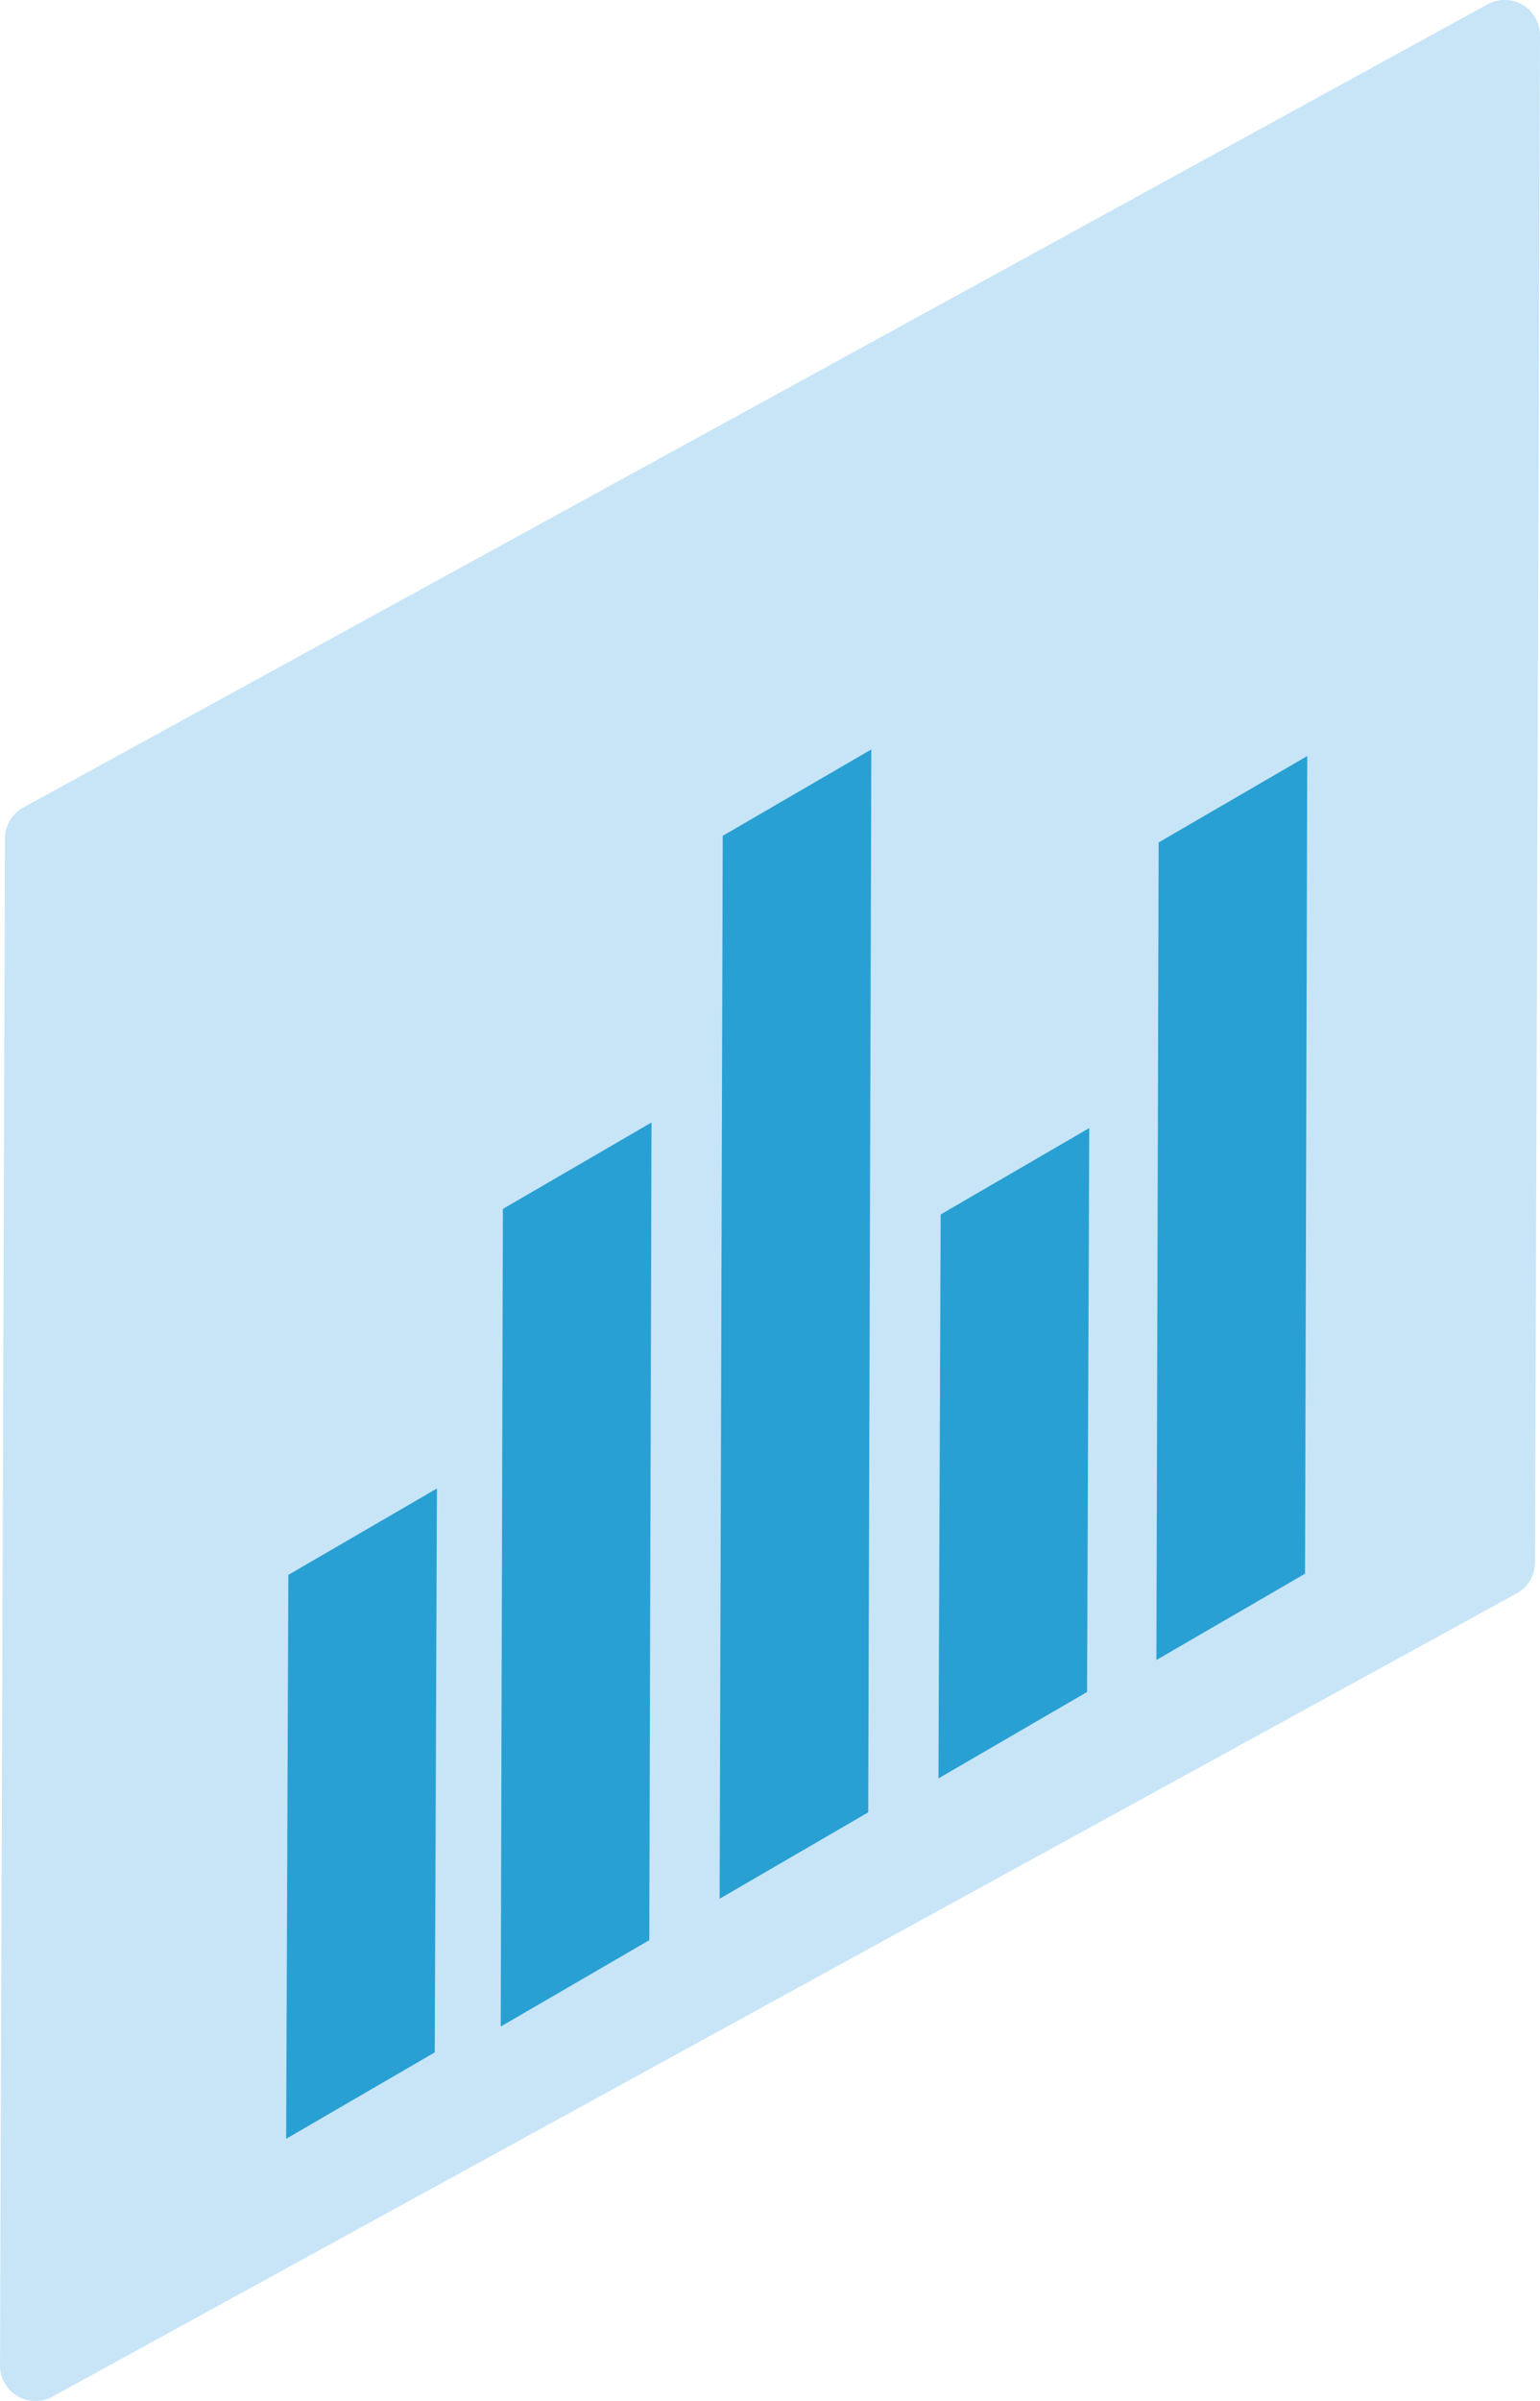
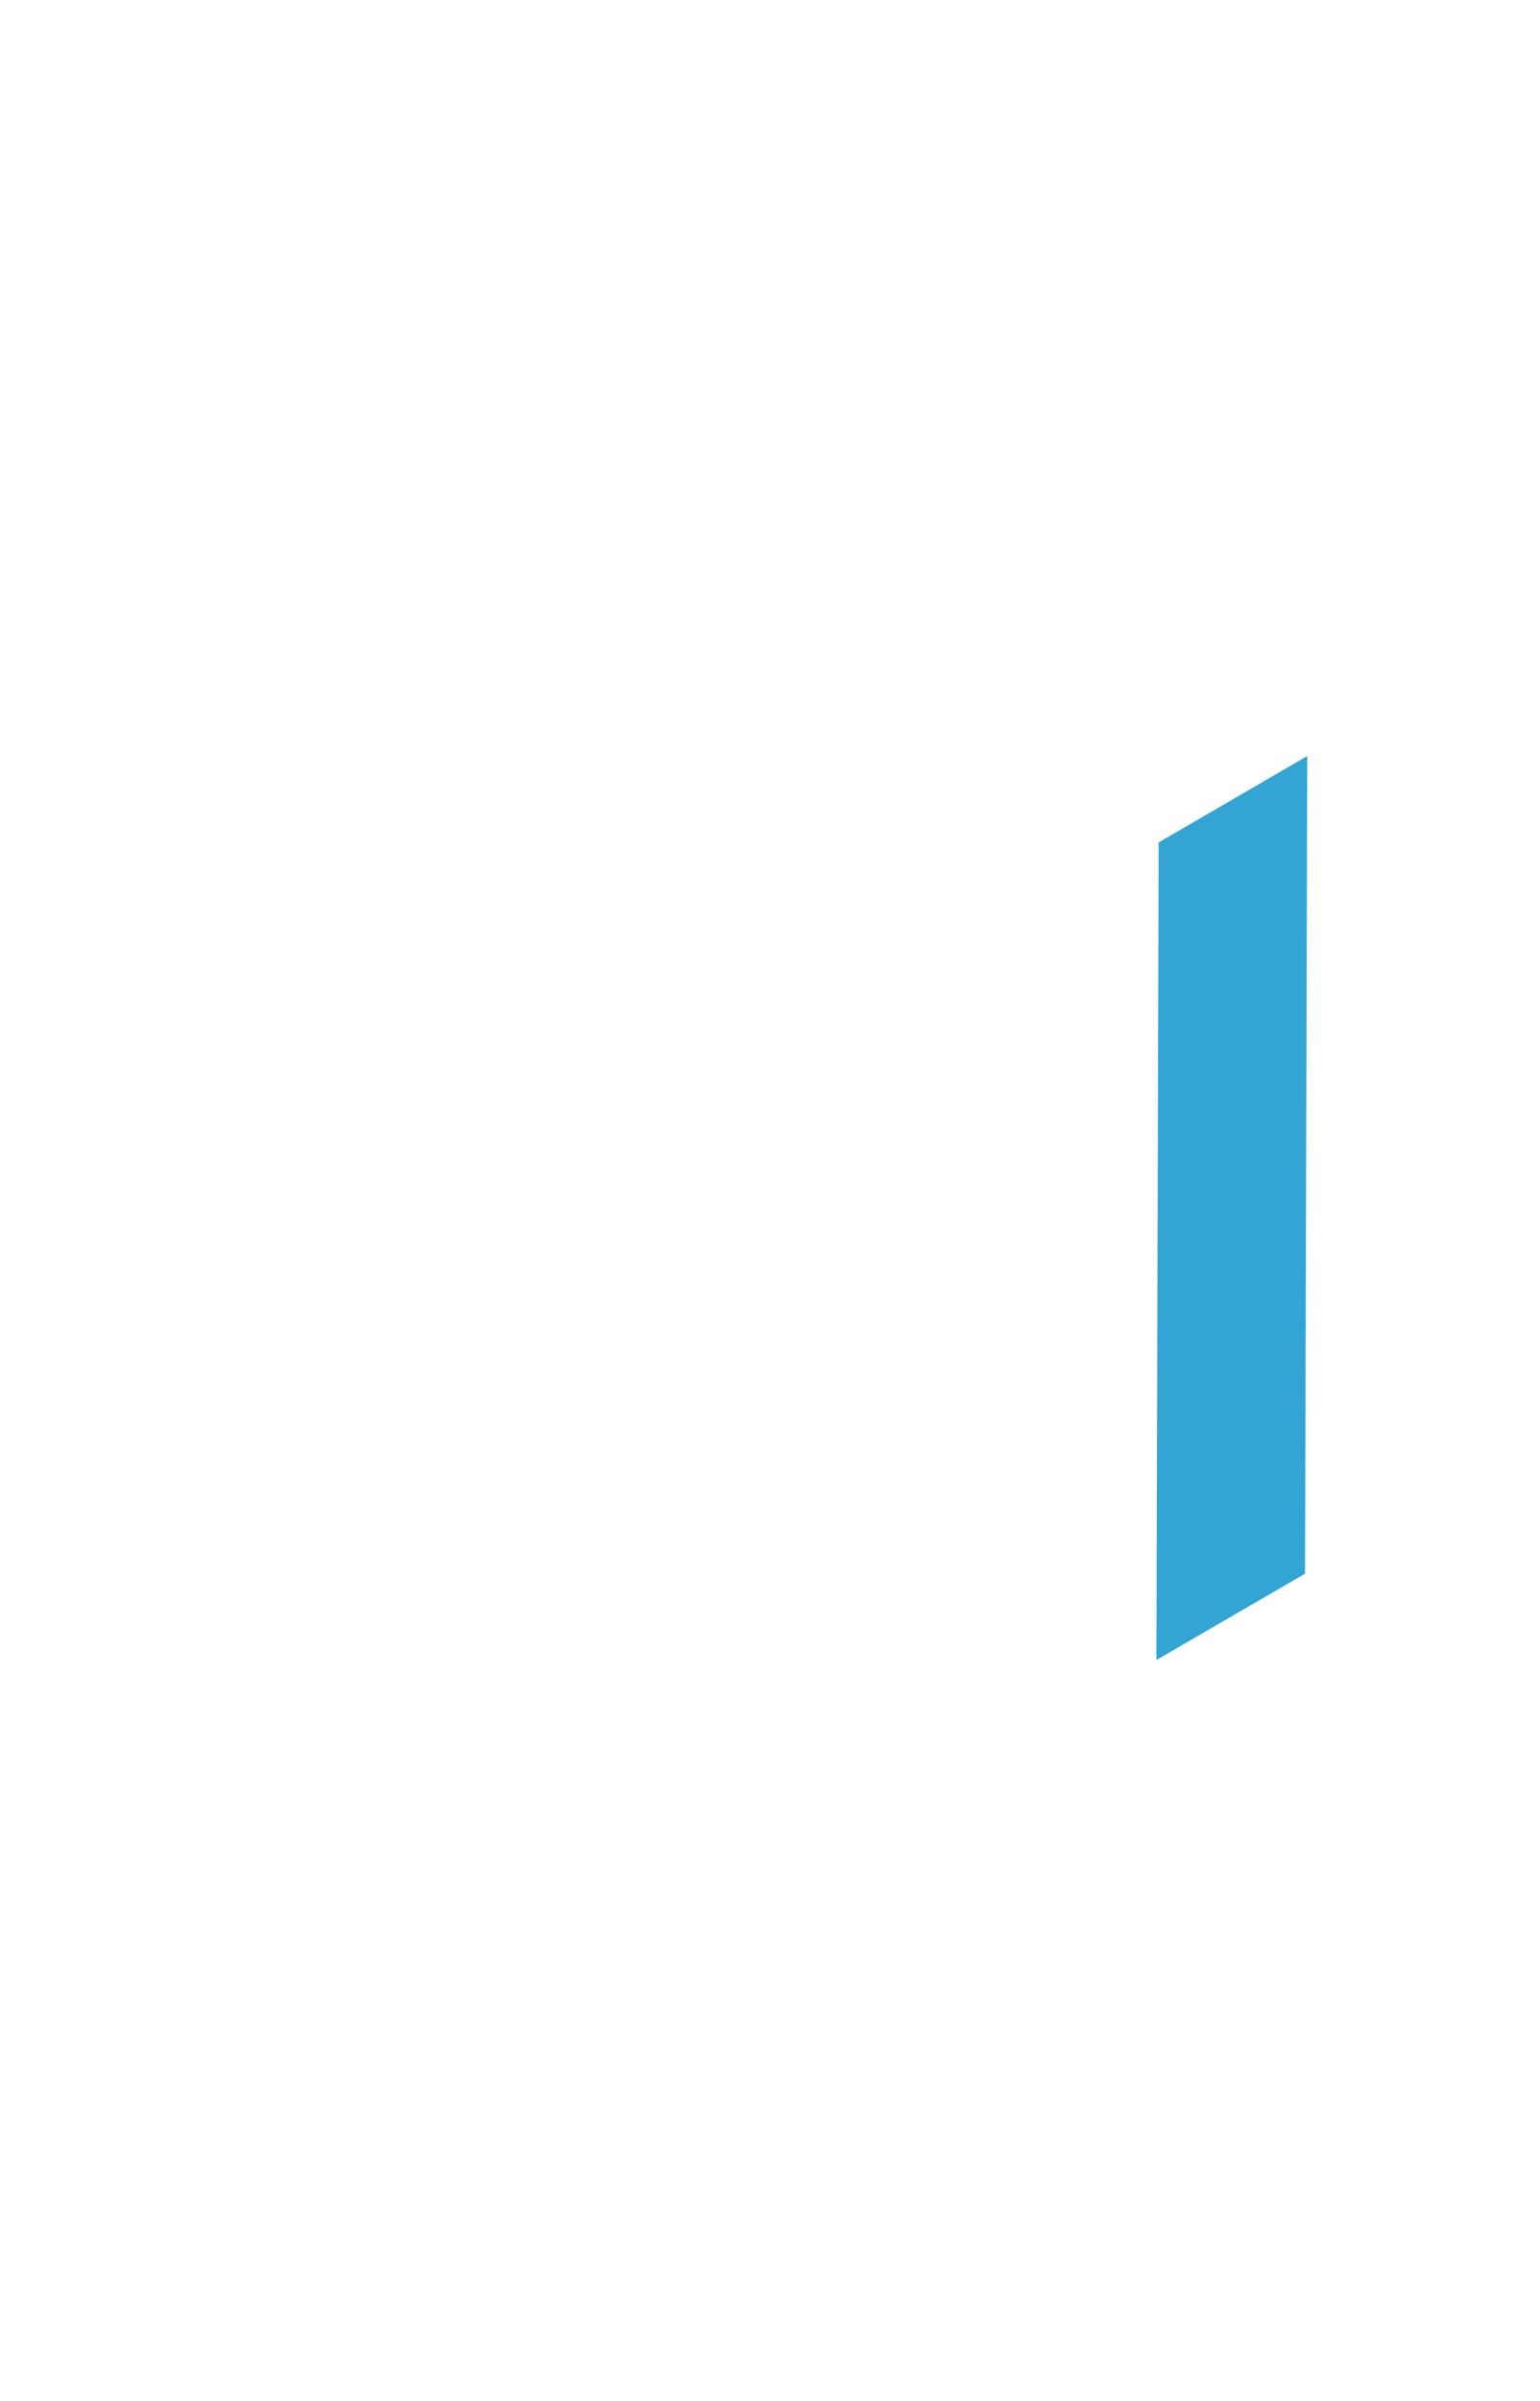
<svg xmlns="http://www.w3.org/2000/svg" data-name="グループ 53029" width="60.234" height="93.872">
  <g data-name="グループ 42076">
-     <path data-name="パス 43689" d="M2.052 93.698l57.267-31.4a1.384 1.384 0 00.72-1.21l.195-59.7a1.385 1.385 0 00-2.052-1.22L.915 31.568a1.386 1.386 0 00-.72 1.211L0 92.479a1.385 1.385 0 002.052 1.219z" fill="#92ccf0" opacity=".5" />
-   </g>
+     </g>
  <g data-name="グループ 42077">
-     <path data-name="パス 43690" d="M11.192 83.618l5.812-3.378.086-22.047-5.812 3.378z" fill="#008eca" opacity=".8" />
-   </g>
+     </g>
  <g data-name="グループ 42078">
-     <path data-name="パス 43691" d="M36.706 69.528l5.812-3.378.086-22.048-5.812 3.378z" fill="#008eca" opacity=".8" />
-   </g>
+     </g>
  <g data-name="グループ 42079">
-     <path data-name="パス 43692" d="M19.584 79.23l5.812-3.378.086-31.967-5.812 3.378z" fill="#008eca" opacity=".8" />
-   </g>
+     </g>
  <g data-name="グループ 42080">
    <path data-name="パス 43693" d="M45.23 64.9l5.814-3.375.086-31.967-5.812 3.378z" fill="#008eca" opacity=".8" />
  </g>
  <g data-name="グループ 42081">
-     <path data-name="パス 43694" d="M28.147 74.233l5.812-3.378.121-41.556-5.812 3.378z" fill="#008eca" opacity=".8" />
-   </g>
+     </g>
</svg>